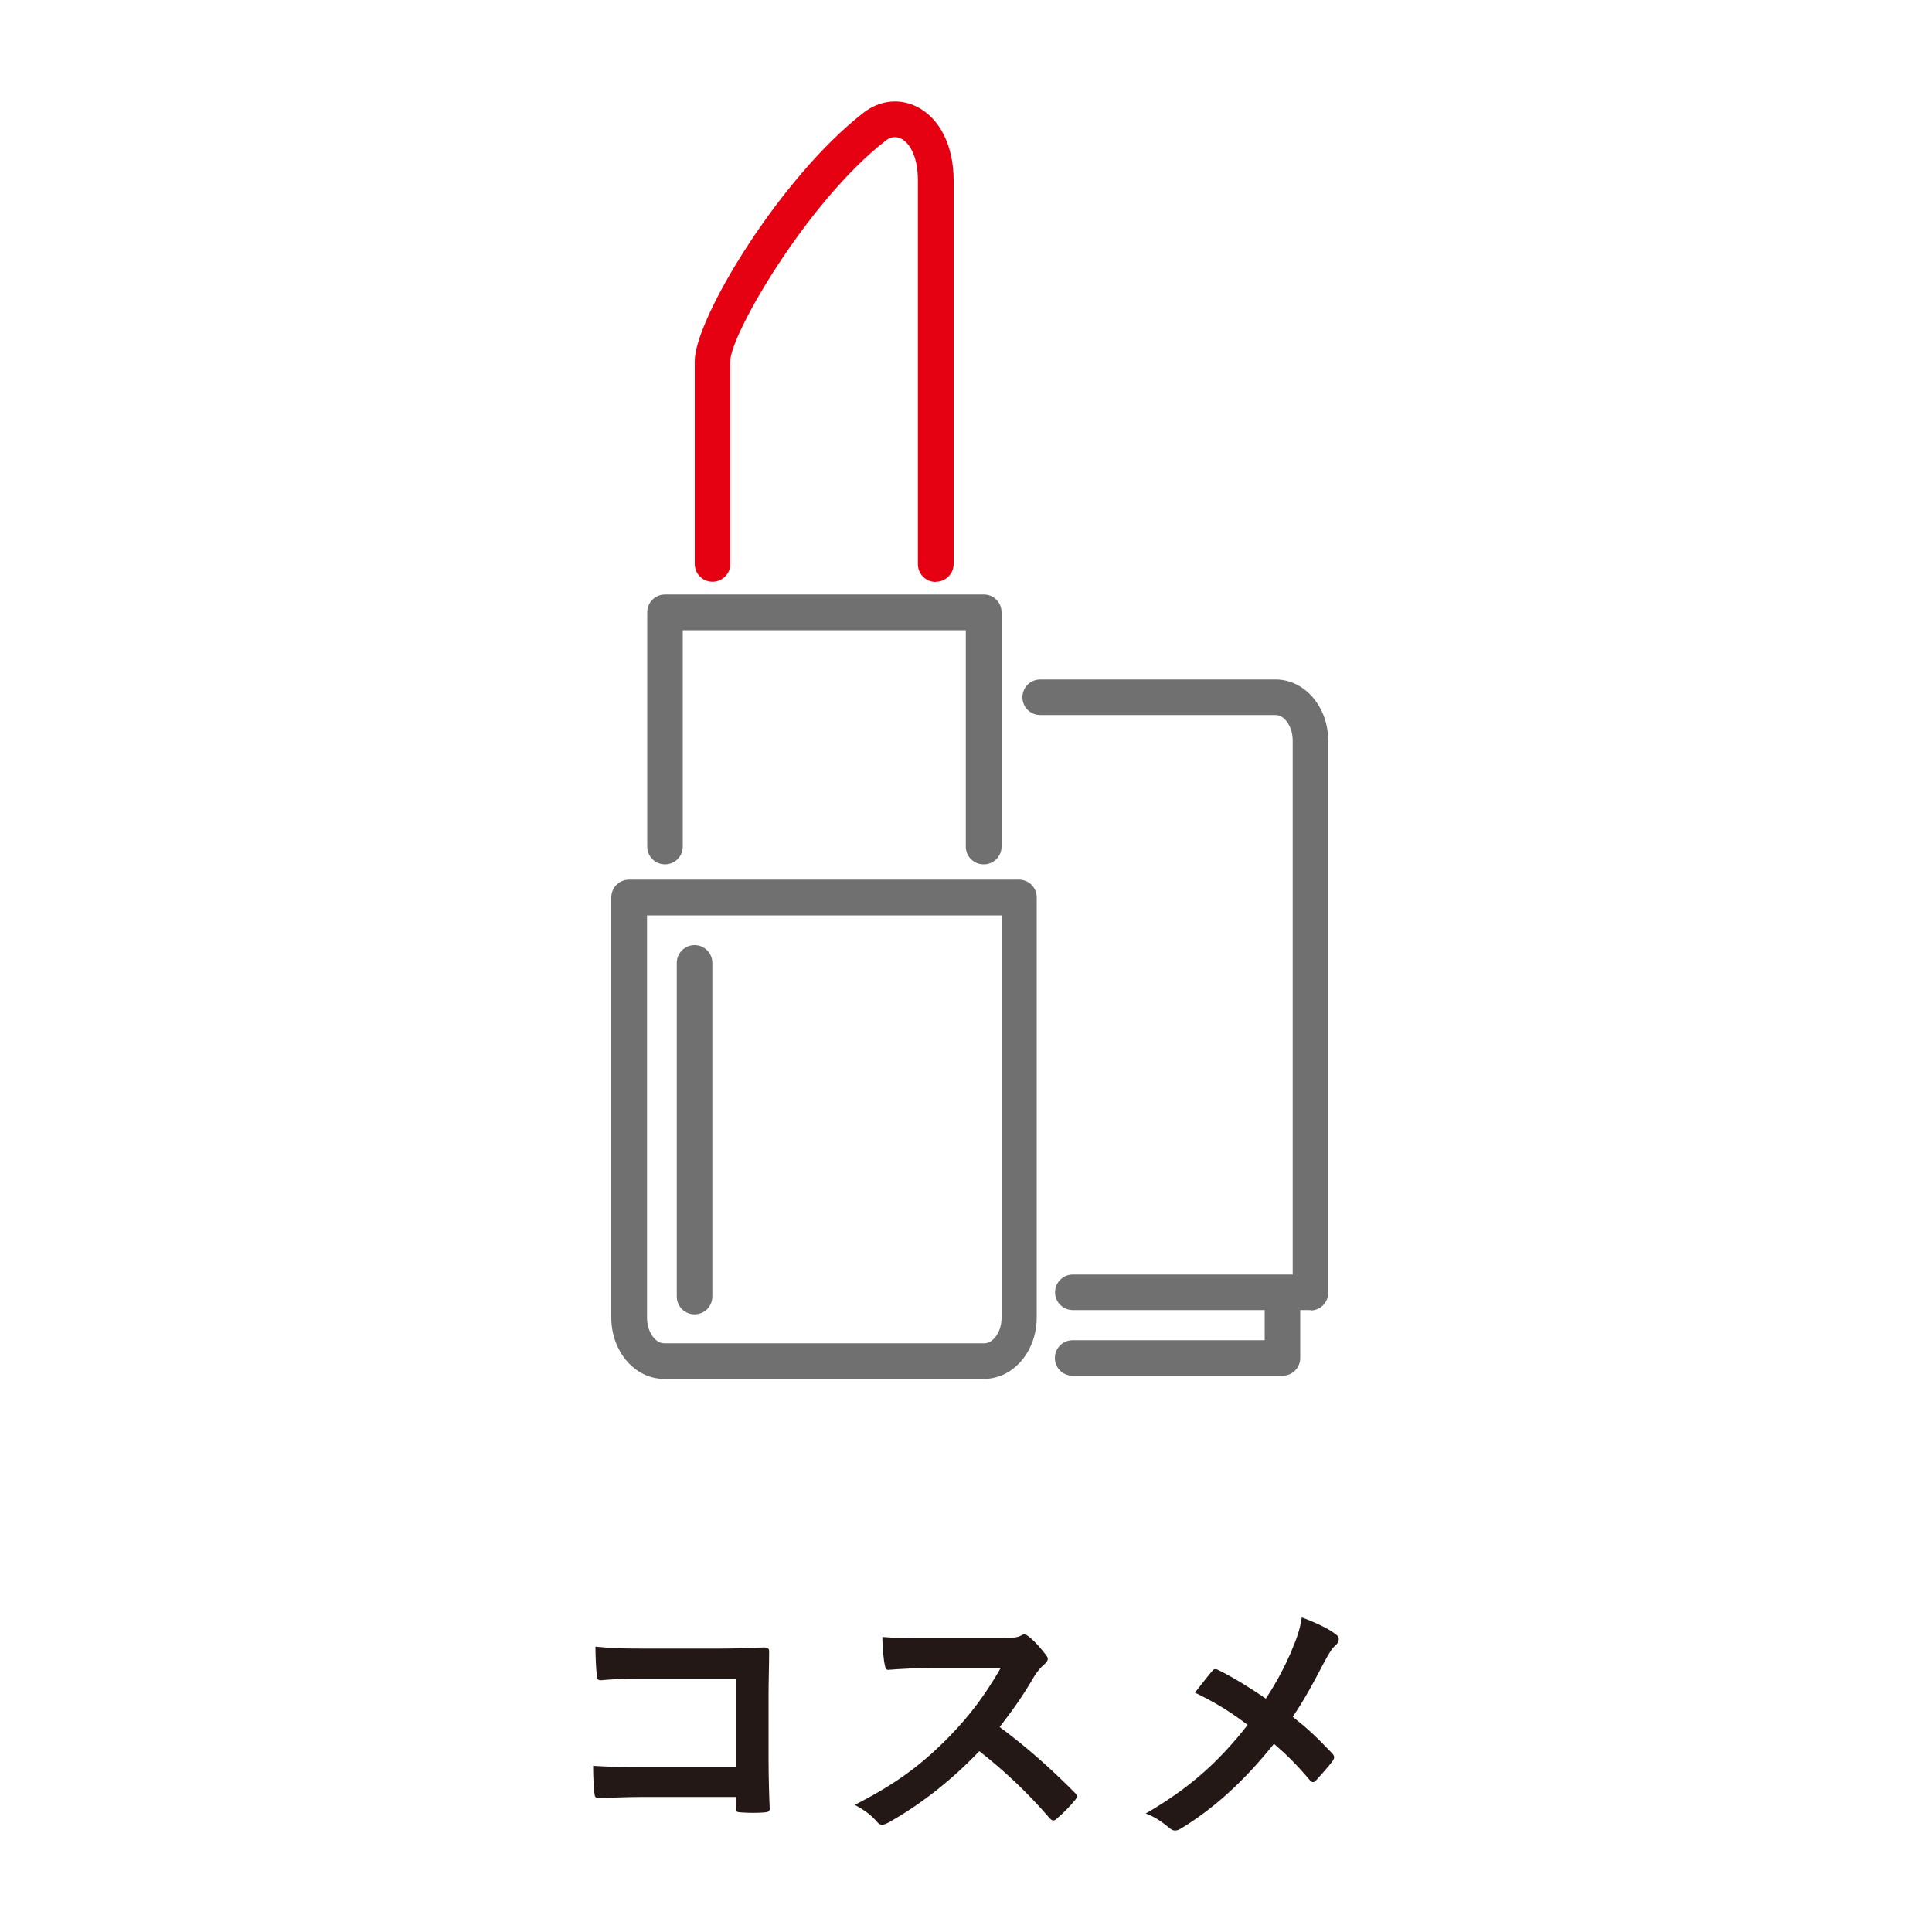
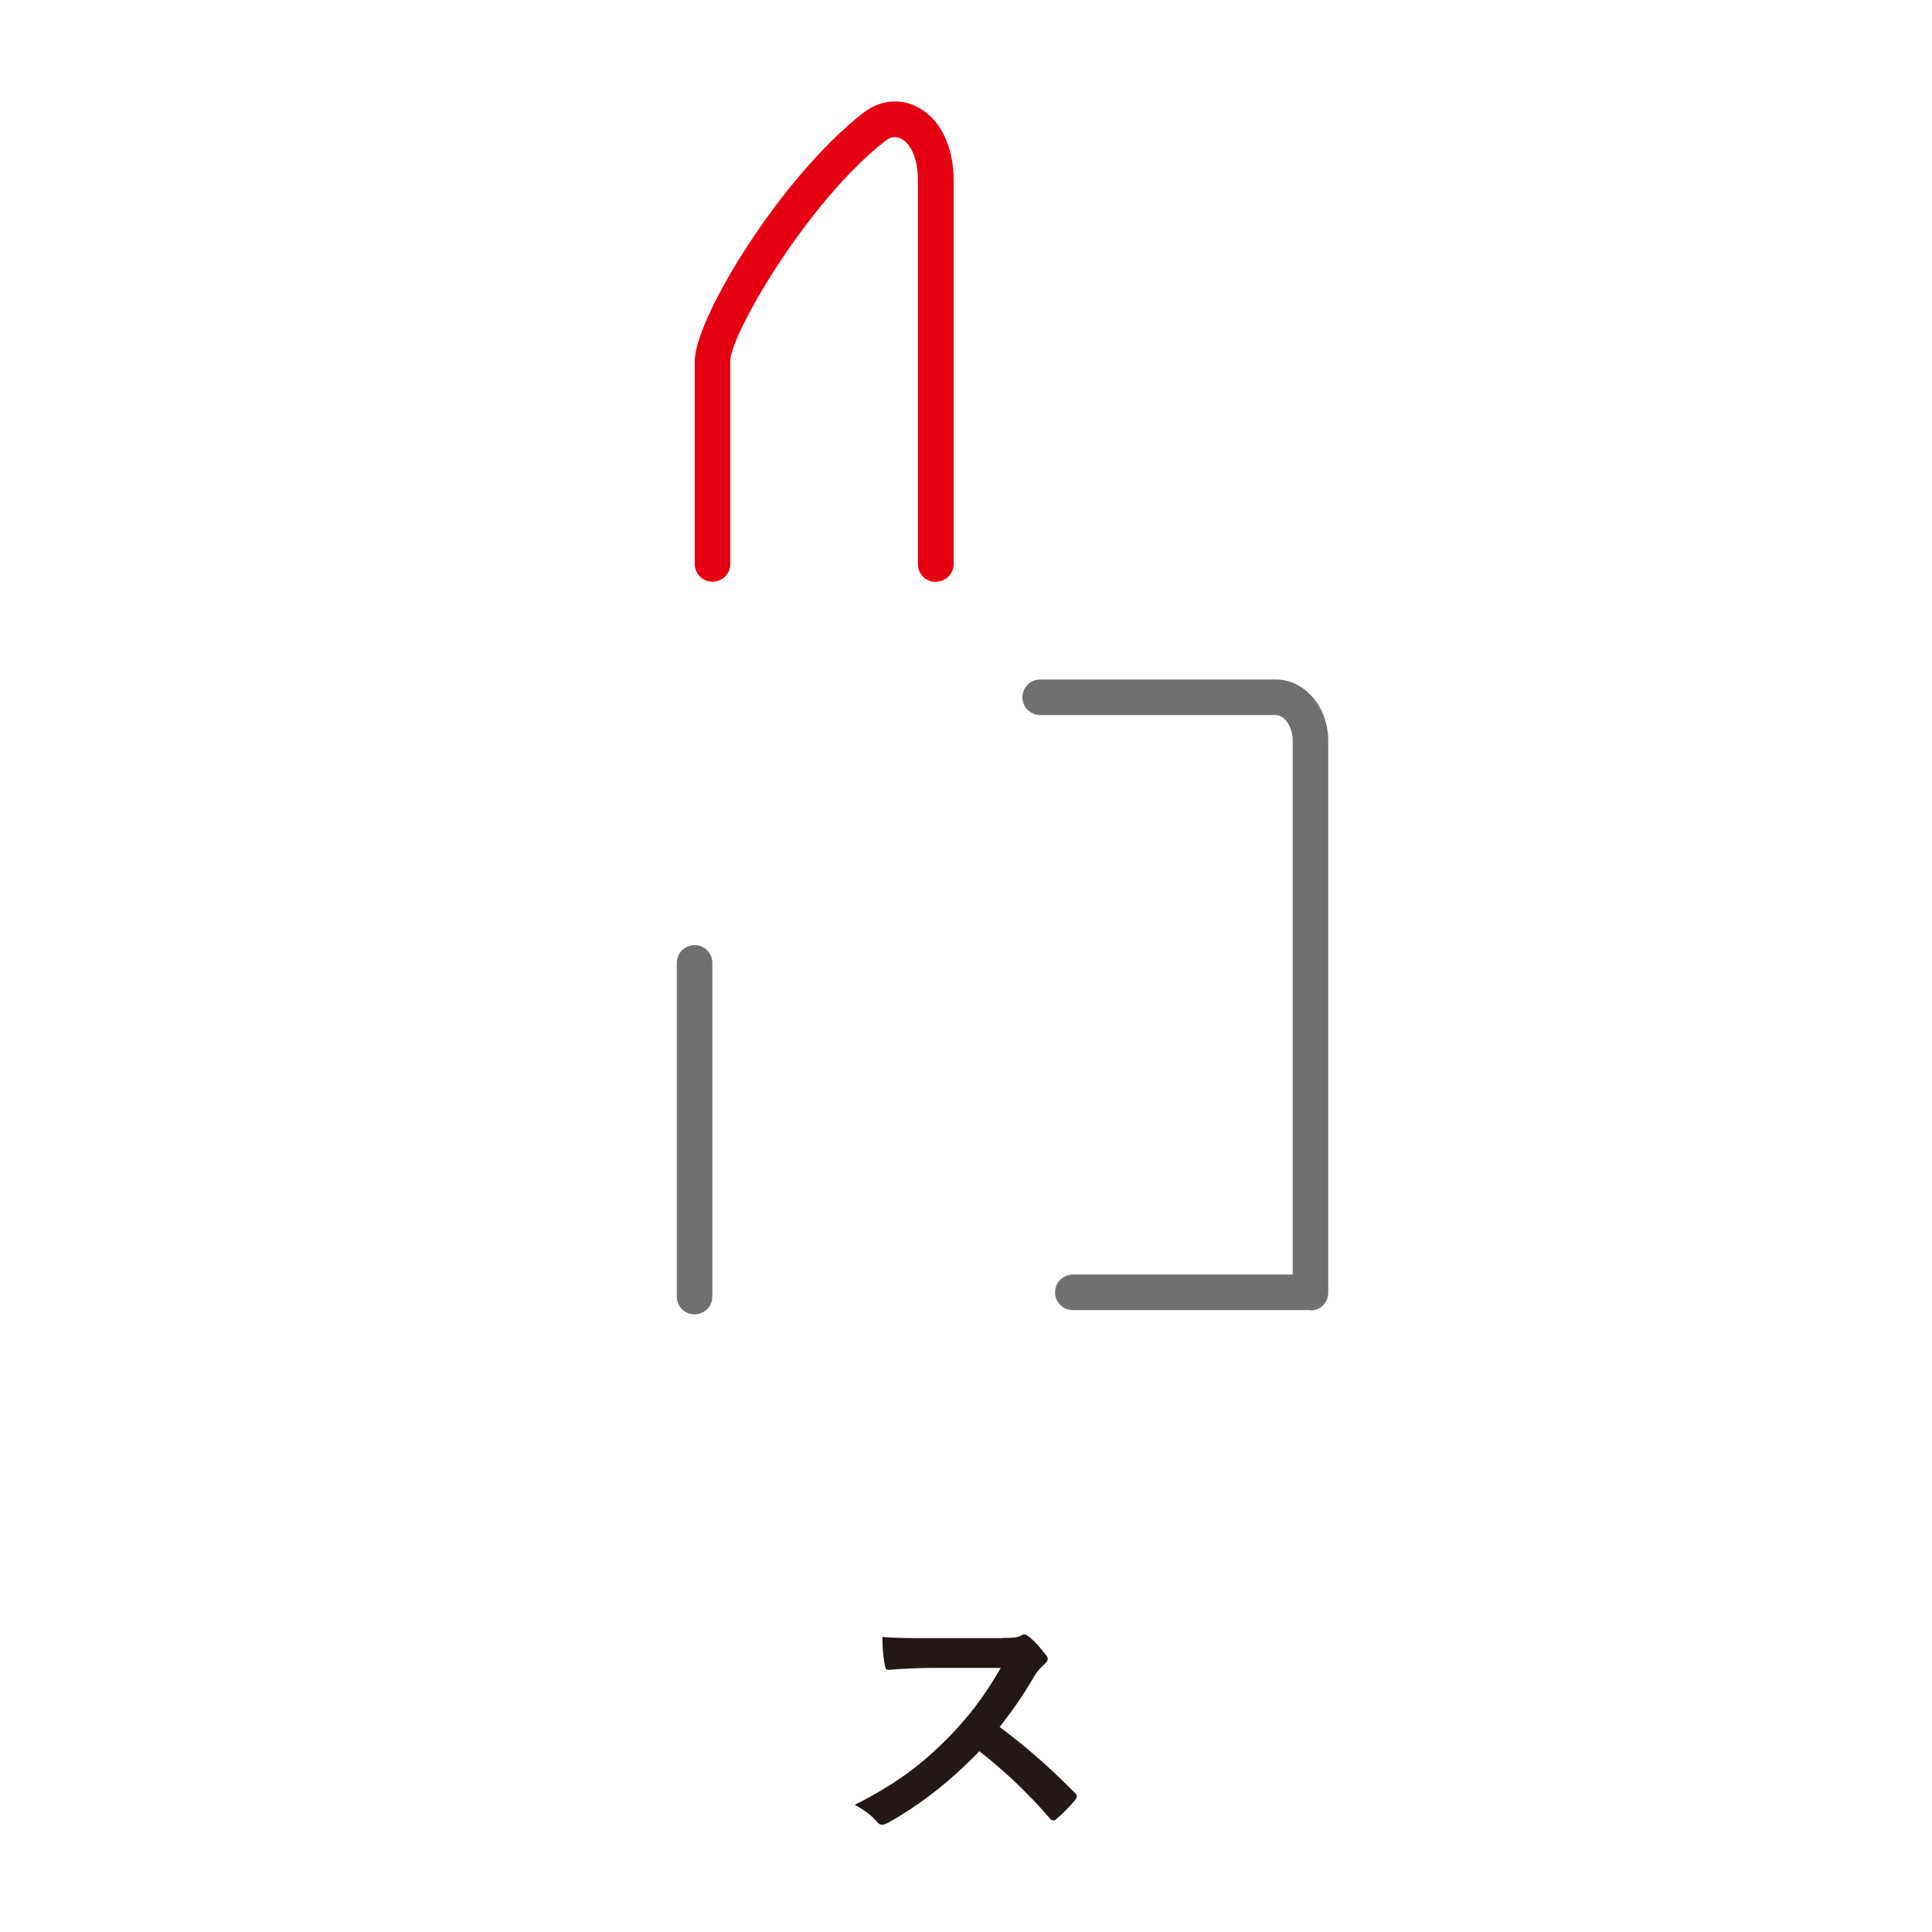
<svg xmlns="http://www.w3.org/2000/svg" id="_レイヤー_2" data-name="レイヤー 2" viewBox="0 0 100 100">
  <defs>
    <style>
      .cls-1 {
        fill: none;
      }

      .cls-2 {
        fill: #231815;
      }

      .cls-3 {
        fill: #717071;
      }

      .cls-4 {
        fill: #e50012;
      }
    </style>
  </defs>
  <g id="_デザイン" data-name="デザイン">
    <g>
      <rect class="cls-1" width="100" height="100" />
      <g>
        <g>
          <g>
            <path class="cls-4" d="M48.43,30.12c-.51,0-.92-.41-.92-.92V9.34c0-1.28-.45-1.96-.88-2.17-.33-.16-.62-.03-.8.12-4.03,3.13-8.03,10.03-8.03,11.4v10.5c0,.51-.41.92-.92.92s-.92-.41-.92-.92v-10.5c0-2.18,4.41-9.5,8.74-12.86.82-.64,1.85-.76,2.75-.31,1.19.59,1.91,2.02,1.91,3.82v19.85c0,.51-.41.92-.92.92Z" />
-             <path class="cls-3" d="M50.91,44.74c-.51,0-.92-.41-.92-.92v-11.2h-14.65v11.2c0,.51-.41.92-.92.92s-.92-.41-.92-.92v-12.13c0-.51.41-.92.92-.92h16.5c.51,0,.92.41.92.92v12.13c0,.51-.41.92-.92.92Z" />
-             <path class="cls-3" d="M50.95,71.37h-16.59c-1.5,0-2.72-1.42-2.72-3.17v-21.75c0-.51.41-.92.92-.92h20.18c.51,0,.92.41.92.92v21.75c0,1.75-1.22,3.17-2.72,3.17ZM33.49,47.38v20.83c0,.7.41,1.32.88,1.32h16.59c.41,0,.88-.54.88-1.32v-20.83h-18.34Z" />
            <path class="cls-3" d="M35.95,68.03c-.51,0-.92-.41-.92-.92v-17.27c0-.51.41-.92.92-.92s.92.41.92.92v17.27c0,.51-.41.92-.92.92Z" />
          </g>
          <g>
            <path class="cls-3" d="M67.83,67.81h-12.3c-.51,0-.92-.41-.92-.92s.41-.92.92-.92h11.38v-27.64c0-.7-.41-1.32-.88-1.32h-12.19c-.51,0-.92-.41-.92-.92s.41-.92.92-.92h12.19c1.5,0,2.72,1.42,2.72,3.17v28.57c0,.51-.41.92-.92.92Z" />
-             <path class="cls-3" d="M66.38,71.21h-10.86c-.51,0-.92-.41-.92-.92s.41-.92.92-.92h9.94v-2.26c0-.51.41-.92.92-.92s.92.41.92.92v3.18c0,.51-.41.92-.92.92Z" />
          </g>
        </g>
        <g>
-           <path class="cls-2" d="M38.09,86.89h-4.89c-.95,0-1.61.03-2.1.08-.15,0-.21-.07-.21-.24-.04-.38-.07-1.04-.07-1.5.84.08,1.33.1,2.34.1h4.16c.73,0,1.47-.03,2.21-.06.22,0,.29.06.28.24,0,.74-.03,1.47-.03,2.21v3.35c0,1.02.04,2.14.06,2.54,0,.14-.06.18-.25.2-.39.03-.84.03-1.23,0-.22-.01-.27-.03-.27-.24v-.56h-4.82c-.88,0-1.62.04-2.3.06-.13,0-.18-.06-.2-.21-.04-.36-.07-.87-.07-1.46.66.04,1.47.07,2.58.07h4.8v-4.58Z" />
          <path class="cls-2" d="M51.89,84.78c.5,0,.76-.01.97-.13.14-.1.27-.04.39.06.32.25.64.62.91.98.13.17.08.29-.11.46-.18.15-.36.36-.52.62-.57.98-1.12,1.76-1.79,2.62,1.34.99,2.59,2.09,3.88,3.39.14.14.17.22.01.41-.27.32-.59.66-.94.95-.13.13-.24.11-.36-.03-1.18-1.37-2.38-2.48-3.64-3.47-1.58,1.65-3.18,2.84-4.71,3.7-.22.11-.39.18-.56-.01-.31-.38-.71-.66-1.18-.91,2.18-1.11,3.49-2.1,4.93-3.57,1.01-1.05,1.78-2.05,2.63-3.52h-3.61c-.73.01-1.46.04-2.21.1-.11.01-.15-.08-.18-.24-.07-.29-.13-.97-.13-1.46.76.06,1.46.06,2.37.06h3.85Z" />
-           <path class="cls-2" d="M66.85,85.44c.31-.73.42-1.06.53-1.72.7.25,1.43.6,1.77.88.22.14.17.39-.01.55-.2.17-.31.35-.63.94-.53,1.02-1.05,1.98-1.6,2.77.78.62,1.16.97,2.06,1.91.11.14.11.22.01.38-.28.36-.56.67-.85.99-.13.17-.25.11-.36-.03-.66-.78-1.22-1.33-1.83-1.85-1.6,2-3.17,3.38-4.79,4.37-.2.13-.39.18-.59.01-.41-.34-.85-.64-1.26-.77,2.18-1.27,3.71-2.58,5.28-4.59-.88-.66-1.58-1.11-2.73-1.67.41-.52.74-.95.92-1.15.08-.1.21-.07.31-.01.73.36,1.61.9,2.44,1.47.6-.92.92-1.55,1.34-2.48Z" />
        </g>
      </g>
    </g>
  </g>
</svg>